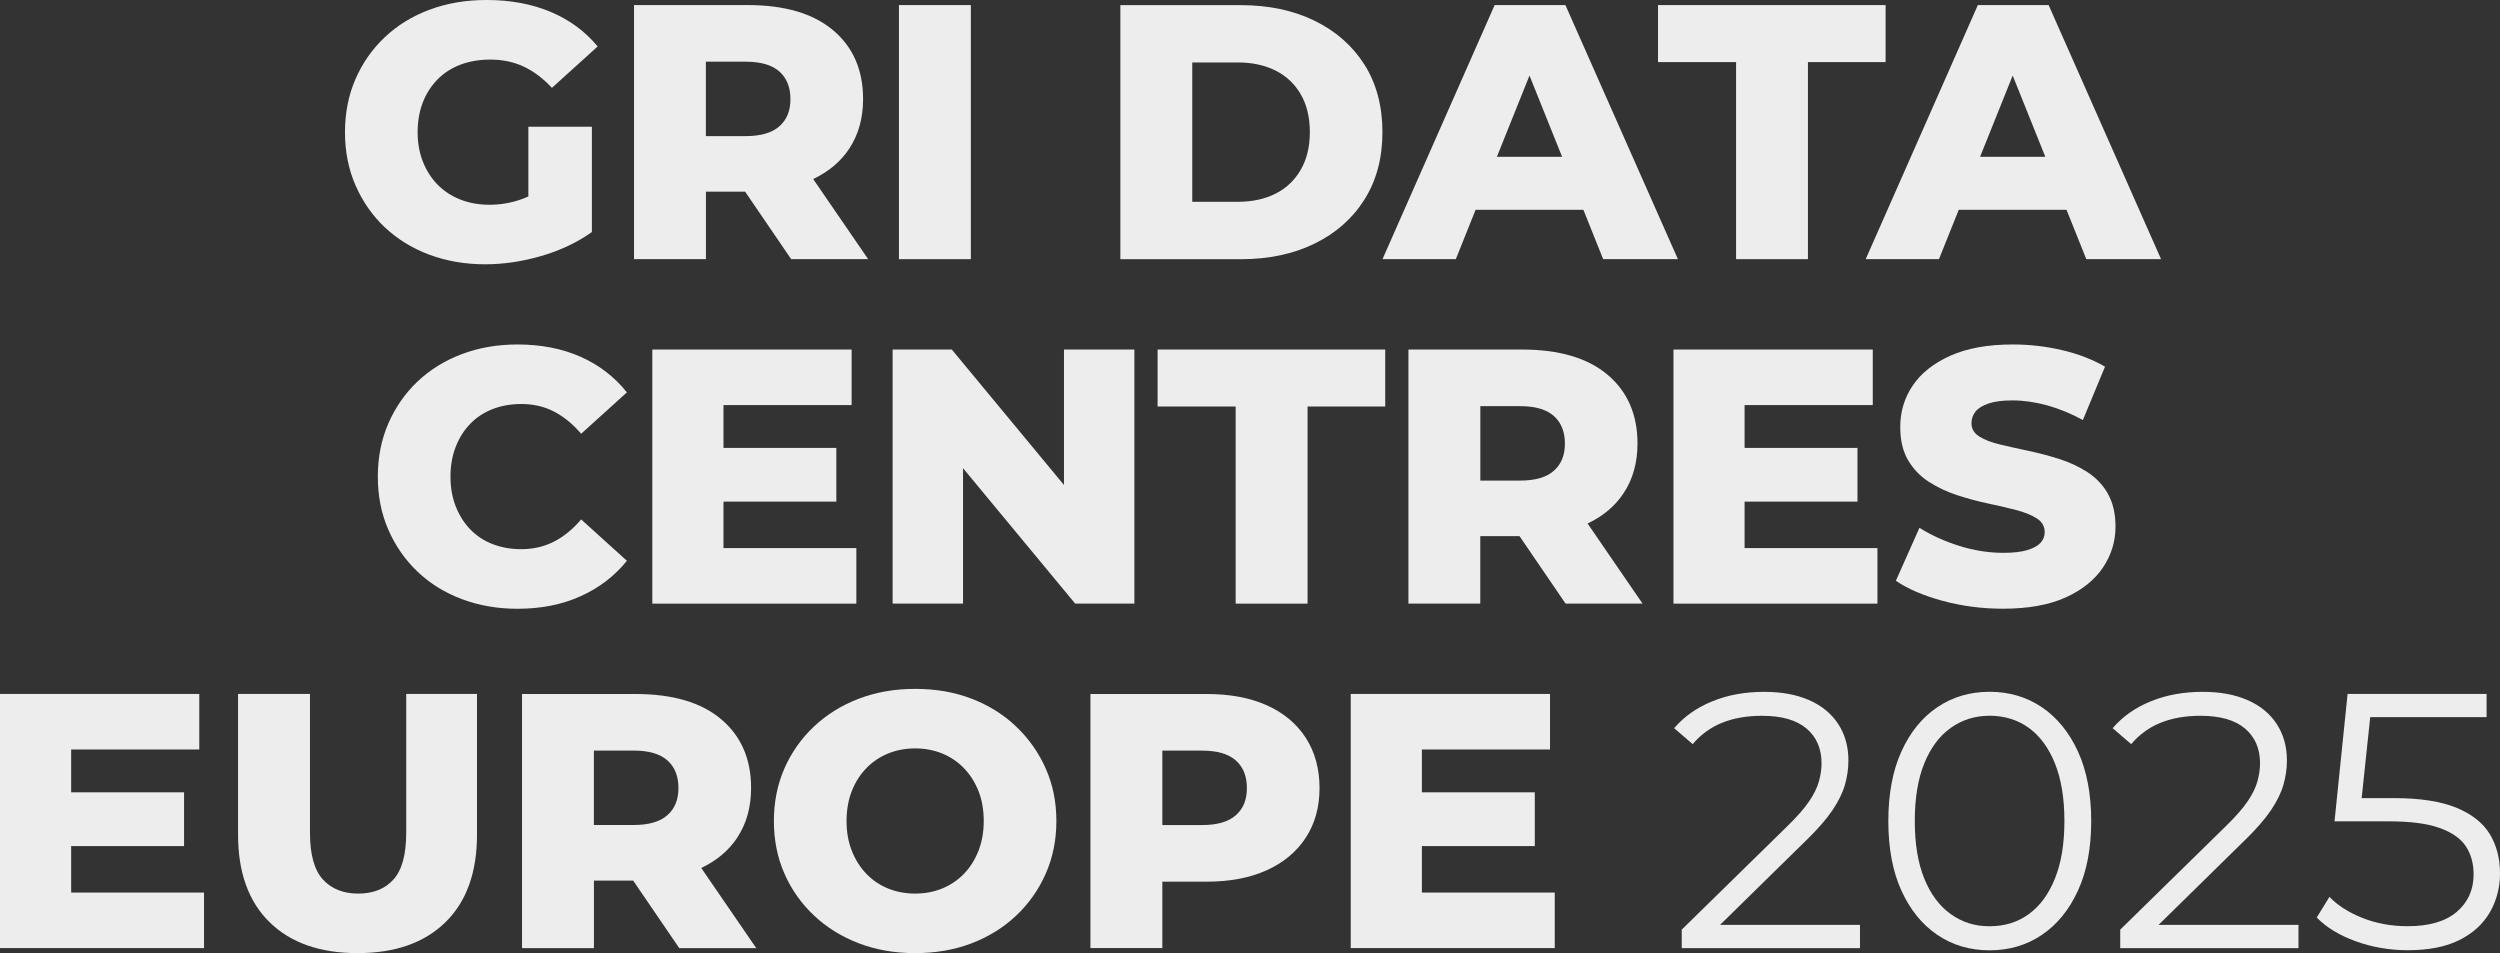
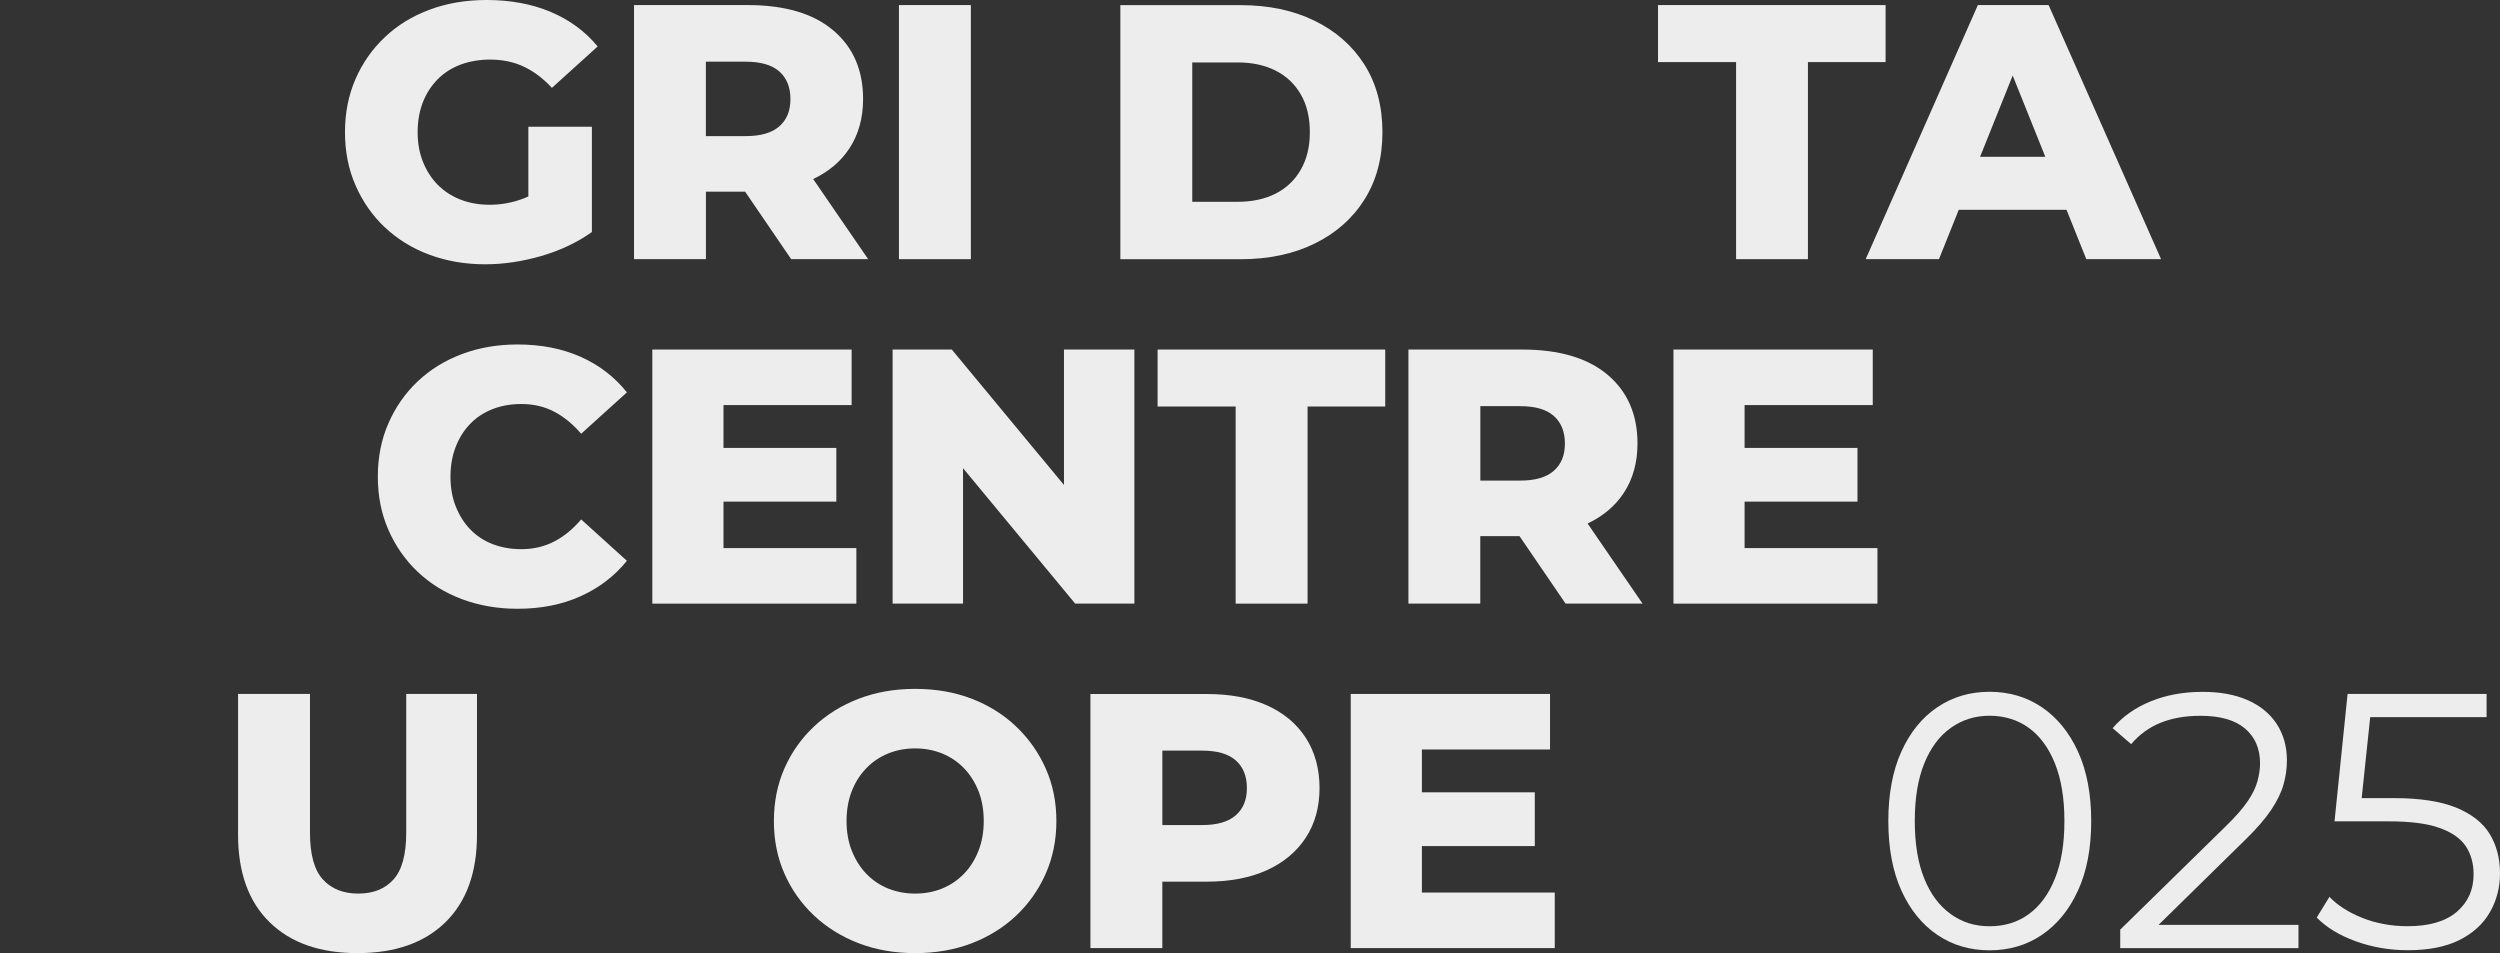
<svg xmlns="http://www.w3.org/2000/svg" id="Camada_1" data-name="Camada 1" viewBox="0 0 438.43 167.16">
  <rect x="0" y="0" width="438.43" height="167.16" fill="#333333" stroke="none" />
  <defs>
    <style>
      .cls-1 {
        fill: #ededed;
      }
    </style>
  </defs>
  <path class="cls-1" d="M67.48,39.85c2.19,2.08,4.78,3.68,7.8,4.81,3.01,1.12,6.28,1.69,9.8,1.69,3.23,0,6.51-.49,9.87-1.46,3.35-.98,6.3-2.38,8.85-4.2v-18.46h-11.14v12.22c-.45.21-.89.39-1.34.54-1.78.62-3.61.92-5.48.92s-3.58-.31-5.12-.92c-1.55-.61-2.88-1.49-3.98-2.61-1.1-1.12-1.96-2.47-2.58-4.04-.62-1.57-.92-3.29-.92-5.16s.31-3.7.92-5.25c.61-1.55,1.47-2.88,2.58-4.01,1.1-1.12,2.44-1.98,4.01-2.58,1.57-.59,3.31-.89,5.22-.89,2.16,0,4.13.41,5.89,1.24,1.76.83,3.41,2.07,4.93,3.72l8.02-7.26c-2.16-2.63-4.9-4.65-8.21-6.05s-7.07-2.1-11.27-2.1c-3.61,0-6.93.56-9.96,1.69-3.04,1.12-5.66,2.73-7.86,4.81-2.21,2.08-3.93,4.53-5.16,7.35-1.23,2.82-1.85,5.93-1.85,9.33s.61,6.5,1.85,9.33c1.23,2.82,2.94,5.27,5.12,7.35Z" />
  <path class="cls-1" d="M123.79,33.61h6.88l8.08,11.84h13.5l-9.64-14.05c2.69-1.28,4.82-3.05,6.33-5.34,1.61-2.44,2.42-5.34,2.42-8.69,0-5.09-1.75-9.11-5.25-12.06-3.5-2.95-8.5-4.42-14.99-4.42h-19.93v44.56h12.61v-11.84ZM136.68,12.54c1.29,1.15,1.94,2.76,1.94,4.84s-.65,3.63-1.94,4.77c-1.3,1.15-3.26,1.72-5.89,1.72h-7v-13.05h7c2.63,0,4.59.57,5.89,1.72Z" />
  <rect class="cls-1" x="157.65" y=".89" width="12.61" height="44.56" />
  <path class="cls-1" d="M230.54,42.72c3.73-1.82,6.65-4.4,8.75-7.73,2.1-3.33,3.15-7.27,3.15-11.81s-1.05-8.53-3.15-11.84c-2.1-3.31-5.02-5.88-8.75-7.7-3.73-1.83-8.06-2.74-12.99-2.74h-21.07v44.56h21.07c4.92,0,9.25-.91,12.99-2.74ZM209.09,35.4V10.95h7.96c2.55,0,4.76.48,6.65,1.43,1.89.95,3.36,2.34,4.42,4.17s1.59,4.03,1.59,6.62-.53,4.74-1.59,6.59c-1.06,1.85-2.54,3.25-4.42,4.2-1.89.96-4.11,1.43-6.65,1.43h-7.96Z" />
-   <path class="cls-1" d="M255.31,45.45l3.47-8.66h18.9l3.47,8.66h13.11L274.53.89h-12.41l-19.67,44.56h12.86ZM262.51,27.5l5.72-14.25,5.72,14.25h-11.44Z" />
  <polygon class="cls-1" points="304.46 45.45 317.06 45.45 317.06 10.89 330.68 10.89 330.68 .89 290.77 .89 290.77 10.89 304.46 10.89 304.46 45.45" />
-   <path class="cls-1" d="M340.04,45.45l3.47-8.66h18.9l3.47,8.66h13.11L359.27.89h-12.41l-19.67,44.56h12.86ZM347.25,27.5l5.72-14.25,5.72,14.25h-11.44Z" />
+   <path class="cls-1" d="M340.04,45.45l3.47-8.66h18.9l3.47,8.66h13.11L359.27.89h-12.41l-19.67,44.56h12.86M347.25,27.5l5.72-14.25,5.72,14.25h-11.44Z" />
  <path class="cls-1" d="M109.94,98.35l-8.02-7.26c-1.44,1.7-3.02,2.99-4.74,3.88-1.72.89-3.64,1.34-5.76,1.34-1.83,0-3.5-.3-5.03-.89-1.53-.59-2.83-1.45-3.92-2.58s-1.93-2.47-2.55-4.04c-.62-1.57-.92-3.31-.92-5.22s.31-3.65.92-5.22c.61-1.57,1.46-2.92,2.55-4.04,1.08-1.12,2.39-1.98,3.92-2.58,1.53-.59,3.2-.89,5.03-.89,2.12,0,4.04.44,5.76,1.34s3.3,2.19,4.74,3.88l8.02-7.26c-2.16-2.71-4.87-4.8-8.12-6.24-3.25-1.44-6.93-2.16-11.05-2.16-3.52,0-6.78.56-9.77,1.69-2.99,1.12-5.58,2.73-7.77,4.8-2.19,2.08-3.89,4.53-5.12,7.35-1.23,2.82-1.85,5.93-1.85,9.33s.61,6.5,1.85,9.33c1.23,2.82,2.94,5.27,5.12,7.35,2.19,2.08,4.77,3.68,7.77,4.81,2.99,1.12,6.25,1.69,9.77,1.69,4.12,0,7.8-.73,11.05-2.2,3.25-1.46,5.95-3.53,8.12-6.21Z" />
  <polygon class="cls-1" points="149.35 71.04 149.35 61.3 114.4 61.3 114.4 105.86 150.18 105.86 150.18 96.12 126.88 96.12 126.88 87.97 146.67 87.97 146.67 78.55 126.88 78.55 126.88 71.04 149.35 71.04" />
  <polygon class="cls-1" points="198.94 61.3 186.59 61.3 186.59 85.05 166.92 61.3 156.54 61.3 156.54 105.86 168.89 105.86 168.89 82.11 188.56 105.86 198.94 105.86 198.94 61.3" />
  <polygon class="cls-1" points="229.31 105.86 229.31 71.29 242.93 71.29 242.93 61.3 203.01 61.3 203.01 71.29 216.7 71.29 216.7 105.86 229.31 105.86" />
  <path class="cls-1" d="M284.75,86.47c1.61-2.44,2.42-5.34,2.42-8.69,0-5.09-1.75-9.11-5.25-12.06-3.5-2.95-8.5-4.42-14.99-4.42h-19.93v44.56h12.6v-11.84h6.88l8.08,11.84h13.5l-9.64-14.05c2.69-1.28,4.82-3.05,6.33-5.34ZM272.5,72.95c1.29,1.15,1.94,2.76,1.94,4.84s-.65,3.63-1.94,4.77c-1.3,1.15-3.26,1.72-5.89,1.72h-7v-13.05h7c2.63,0,4.59.57,5.89,1.72Z" />
  <polygon class="cls-1" points="305.95 87.97 325.75 87.97 325.75 78.55 305.95 78.55 305.95 71.04 328.43 71.04 328.43 61.3 293.48 61.3 293.48 105.86 329.25 105.86 329.25 96.12 305.95 96.12 305.95 87.97" />
-   <path class="cls-1" d="M369.65,86.54c-.91-1.55-2.11-2.8-3.6-3.76-1.49-.96-3.13-1.72-4.93-2.29-1.8-.57-3.61-1.05-5.41-1.43-1.8-.38-3.46-.75-4.97-1.11-1.51-.36-2.72-.83-3.63-1.4-.91-.57-1.37-1.35-1.37-2.32,0-.76.23-1.44.7-2.04.47-.59,1.23-1.07,2.29-1.43,1.06-.36,2.46-.54,4.2-.54,1.95,0,3.97.29,6.05.86,2.08.57,4.18,1.43,6.3,2.58l3.88-9.36c-2.21-1.27-4.72-2.24-7.54-2.9-2.82-.66-5.7-.99-8.63-.99-4.37,0-8.02.66-10.95,1.97-2.93,1.32-5.13,3.05-6.59,5.22-1.46,2.16-2.2,4.58-2.2,7.26,0,2.38.47,4.34,1.4,5.89s2.14,2.8,3.63,3.76c1.49.95,3.13,1.73,4.93,2.32s3.61,1.08,5.41,1.46c1.8.38,3.45.76,4.93,1.15,1.49.38,2.7.87,3.63,1.46.93.6,1.4,1.4,1.4,2.42,0,.72-.24,1.35-.73,1.88-.49.53-1.26.95-2.32,1.27-1.06.32-2.46.48-4.2.48-2.59,0-5.19-.41-7.8-1.24-2.61-.83-4.91-1.88-6.91-3.15l-4.14,9.29c2.12,1.44,4.87,2.62,8.24,3.53s6.89,1.37,10.54,1.37c4.41,0,8.08-.66,10.98-1.97s5.09-3.07,6.56-5.25c1.46-2.19,2.2-4.57,2.2-7.16,0-2.33-.46-4.27-1.37-5.82Z" />
-   <polygon class="cls-1" points="12.48 148.38 32.28 148.38 32.28 138.95 12.48 138.95 12.48 131.44 34.95 131.44 34.95 121.7 0 121.7 0 166.27 35.78 166.27 35.78 156.53 12.48 156.53 12.48 148.38" />
  <path class="cls-1" d="M71.24,146.02c0,3.82-.74,6.56-2.23,8.21-1.49,1.66-3.54,2.48-6.18,2.48s-4.7-.83-6.21-2.48c-1.51-1.66-2.26-4.39-2.26-8.21v-24.32h-12.61v24.7c0,6.62,1.85,11.74,5.54,15.34,3.69,3.61,8.83,5.41,15.41,5.41s11.71-1.8,15.41-5.41c3.69-3.61,5.54-8.72,5.54-15.34v-24.7h-12.41v24.32Z" />
-   <path class="cls-1" d="M129.3,146.88c1.61-2.44,2.42-5.34,2.42-8.69,0-5.09-1.75-9.11-5.25-12.06-3.5-2.95-8.5-4.42-14.99-4.42h-19.93v44.56h12.61v-11.84h6.88l8.08,11.84h13.5l-9.64-14.05c2.69-1.28,4.82-3.05,6.33-5.34ZM117.04,133.35c1.29,1.15,1.94,2.76,1.94,4.84s-.65,3.63-1.94,4.77c-1.3,1.15-3.26,1.72-5.89,1.72h-7v-13.05h7c2.63,0,4.59.57,5.89,1.72Z" />
  <path class="cls-1" d="M178.19,127.4c-2.21-2.1-4.81-3.72-7.8-4.87-2.99-1.15-6.29-1.72-9.9-1.72s-6.85.57-9.87,1.72c-3.01,1.15-5.63,2.77-7.86,4.87-2.23,2.1-3.96,4.55-5.19,7.35-1.23,2.8-1.85,5.88-1.85,9.23s.61,6.43,1.85,9.23c1.23,2.8,2.96,5.25,5.19,7.35,2.23,2.1,4.85,3.72,7.86,4.87,3.01,1.15,6.3,1.72,9.87,1.72s6.91-.57,9.9-1.72c2.99-1.15,5.59-2.76,7.8-4.84,2.21-2.08,3.94-4.53,5.19-7.35,1.25-2.82,1.88-5.91,1.88-9.26s-.63-6.43-1.88-9.23c-1.25-2.8-2.98-5.25-5.19-7.35ZM171.6,149.2c-.62,1.57-1.46,2.92-2.55,4.04s-2.36,1.98-3.82,2.58c-1.46.6-3.05.89-4.74.89s-3.28-.3-4.74-.89c-1.46-.59-2.74-1.45-3.82-2.58s-1.93-2.47-2.55-4.04c-.62-1.57-.92-3.31-.92-5.22s.31-3.7.92-5.25c.61-1.55,1.46-2.89,2.55-4.01,1.08-1.12,2.36-1.98,3.82-2.58,1.46-.59,3.04-.89,4.74-.89s3.28.3,4.74.89c1.46.6,2.74,1.46,3.82,2.58,1.08,1.12,1.93,2.46,2.55,4.01.61,1.55.92,3.3.92,5.25s-.31,3.65-.92,5.22Z" />
  <path class="cls-1" d="M222.14,123.68c-2.95-1.32-6.46-1.97-10.54-1.97h-20.37v44.56h12.61v-11.65h7.77c4.07,0,7.59-.67,10.54-2,2.95-1.34,5.23-3.24,6.84-5.7,1.61-2.46,2.42-5.37,2.42-8.72s-.81-6.33-2.42-8.82c-1.61-2.48-3.9-4.38-6.84-5.7ZM216.73,142.97c-1.3,1.15-3.26,1.72-5.89,1.72h-7v-13.05h7c2.63,0,4.59.57,5.89,1.72,1.29,1.15,1.94,2.76,1.94,4.84s-.65,3.63-1.94,4.77Z" />
  <polygon class="cls-1" points="249.36 148.38 269.16 148.38 269.16 138.95 249.36 138.95 249.36 131.44 271.83 131.44 271.83 121.7 236.88 121.7 236.88 166.27 272.66 166.27 272.66 156.53 249.36 156.53 249.36 148.38" />
-   <path class="cls-1" d="M316.84,147.3c1.99-1.95,3.51-3.7,4.55-5.25,1.04-1.55,1.76-3.02,2.16-4.42s.61-2.82.61-4.27c0-2.46-.61-4.6-1.81-6.43-1.21-1.82-2.92-3.21-5.13-4.17-2.21-.96-4.82-1.43-7.83-1.43-3.35,0-6.39.55-9.1,1.66-2.72,1.1-4.94,2.67-6.69,4.71l3.25,2.8c1.44-1.7,3.17-2.95,5.19-3.76s4.34-1.21,6.97-1.21c3.44,0,6.04.74,7.8,2.23,1.76,1.49,2.64,3.52,2.64,6.11,0,.98-.15,2.02-.45,3.12-.3,1.11-.87,2.28-1.72,3.53-.85,1.25-2.12,2.71-3.82,4.36l-18.53,18.15v3.25h31.26v-4.08h-24.54l15.18-14.9Z" />
  <path class="cls-1" d="M358.09,124.03c-2.67-1.8-5.73-2.71-9.17-2.71s-6.49.9-9.17,2.71-4.77,4.39-6.3,7.77c-1.53,3.38-2.29,7.44-2.29,12.19s.76,8.82,2.29,12.19,3.63,5.96,6.3,7.77,5.73,2.71,9.17,2.71,6.49-.9,9.17-2.71,4.78-4.39,6.33-7.77c1.55-3.37,2.32-7.44,2.32-12.19s-.78-8.82-2.32-12.19c-1.55-3.37-3.66-5.96-6.33-7.77ZM360.38,154.07c-1.1,2.74-2.63,4.82-4.58,6.24s-4.24,2.13-6.88,2.13-4.82-.71-6.81-2.13-3.54-3.5-4.65-6.24-1.66-6.1-1.66-10.09.55-7.35,1.66-10.09,2.65-4.82,4.65-6.24c1.99-1.42,4.26-2.13,6.81-2.13s4.92.71,6.88,2.13c1.95,1.42,3.48,3.5,4.58,6.24,1.1,2.74,1.66,6.1,1.66,10.09s-.55,7.35-1.66,10.09Z" />
  <path class="cls-1" d="M393.74,147.3c1.99-1.95,3.51-3.7,4.55-5.25,1.04-1.55,1.76-3.02,2.16-4.42s.61-2.82.61-4.27c0-2.46-.61-4.6-1.81-6.43-1.21-1.82-2.92-3.21-5.13-4.17-2.21-.96-4.82-1.43-7.83-1.43-3.35,0-6.39.55-9.1,1.66-2.72,1.1-4.94,2.67-6.69,4.71l3.25,2.8c1.44-1.7,3.17-2.95,5.19-3.76s4.34-1.21,6.97-1.21c3.44,0,6.04.74,7.8,2.23,1.76,1.49,2.64,3.52,2.64,6.11,0,.98-.15,2.02-.45,3.12-.3,1.11-.87,2.28-1.72,3.53-.85,1.25-2.12,2.71-3.82,4.36l-18.53,18.15v3.25h31.26v-4.08h-24.54l15.18-14.9Z" />
  <path class="cls-1" d="M436.62,146.25c-1.21-1.97-3.17-3.51-5.89-4.62-2.72-1.1-6.32-1.66-10.82-1.66h-5.74l1.5-14.2h20.41v-4.07h-24.38l-2.29,22.34h9.49c3.78,0,6.75.38,8.91,1.15s3.7,1.84,4.62,3.21c.91,1.38,1.37,3.02,1.37,4.93,0,2.72-.99,4.91-2.96,6.59-1.97,1.68-4.85,2.51-8.63,2.51-2.84,0-5.49-.49-7.93-1.46-2.44-.98-4.36-2.21-5.76-3.69l-2.23,3.63c1.7,1.74,3.99,3.13,6.87,4.17s5.92,1.56,9.1,1.56c3.65,0,6.66-.59,9.04-1.78,2.38-1.19,4.16-2.81,5.35-4.87,1.19-2.06,1.78-4.34,1.78-6.84,0-2.63-.61-4.93-1.81-6.91Z" />
</svg>